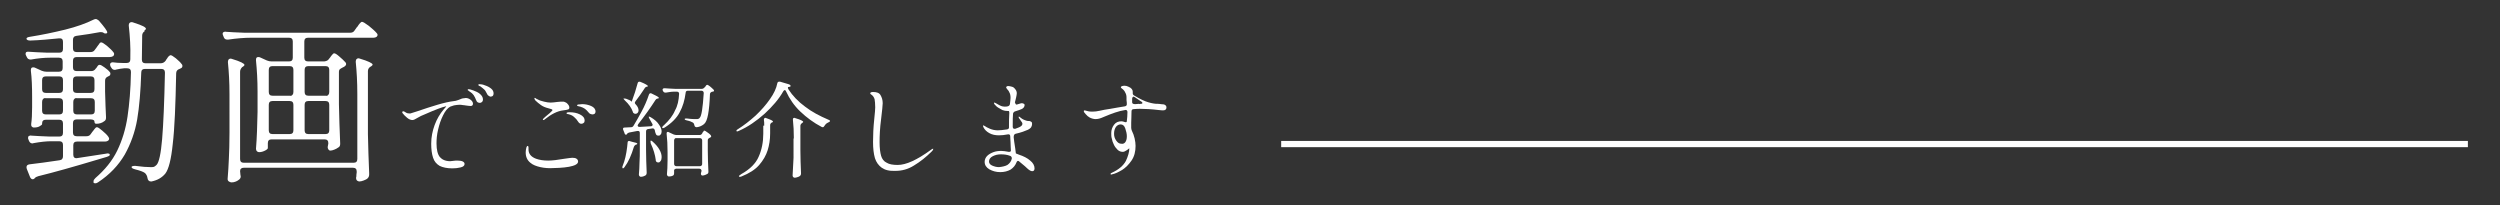
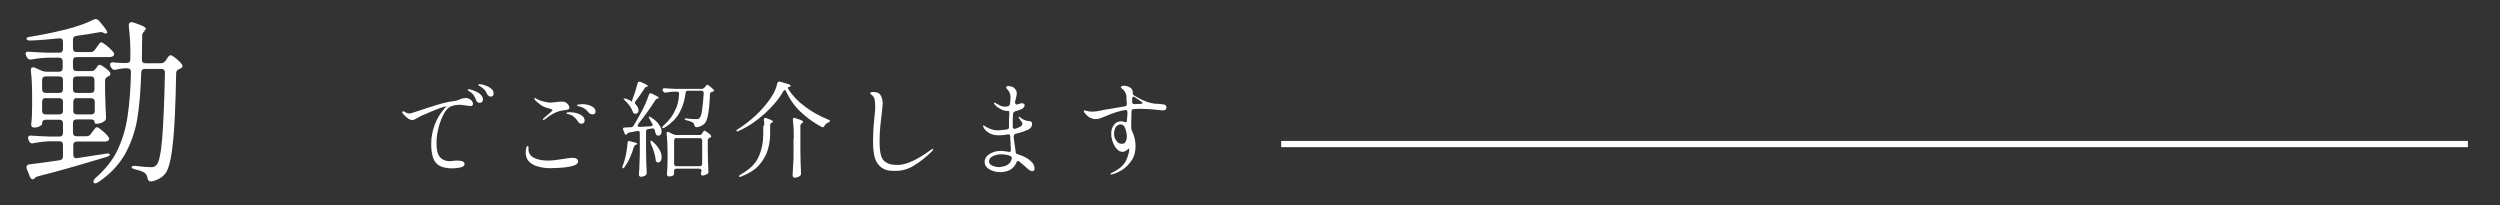
<svg xmlns="http://www.w3.org/2000/svg" version="1.1" id="レイヤー_1" x="0px" y="0px" viewBox="0 0 801.8 65.9" style="enable-background:new 0 0 801.8 65.9;" xml:space="preserve">
  <rect x="0" y="0" width="801.8" height="65.9" fill="#333333" stroke="none" />
  <style type="text/css">
	.st0{fill:#FFFFFF;}
	.st1{fill:none;stroke:#FFFFFF;stroke-width:2;stroke-miterlimit:10;}
</style>
  <g>
    <path class="st0" d="M173.3,53.6c-1.3-0.3-2.4-0.7-3.2-1.4c-1-0.8-1.5-1.9-1.5-3.3c0-0.6,0.1-1.1,0.2-1.5c0.1-0.4,0.3-0.6,0.4-0.6   c0.2,0,0.3,0.2,0.3,0.6v0.5c0,1.4,0.8,2.4,2.4,3c1.1,0.4,2.4,0.6,3.9,0.6c1.3,0,3-0.2,5.3-0.6c1.3-0.2,2.2-0.3,2.5-0.3   c0.6,0,1,0.1,1.3,0.3c0.3,0.2,0.5,0.5,0.5,0.9c0,0.6-0.6,1.1-1.7,1.4c-0.7,0.2-1.6,0.4-2.7,0.5c-1.1,0.1-2.3,0.2-3.5,0.2   C176.1,54,174.6,53.9,173.3,53.6z M174.1,38.4c0-0.1,0.1-0.2,0.2-0.4c0.4-0.4,0.9-0.8,1.5-1.3c0.4-0.3,0.7-0.6,1-0.9   s0.4-0.4,0.4-0.5c0-0.2-0.5-0.4-1.4-0.6c-0.8-0.2-1.6-0.5-2.3-1c-0.7-0.5-1.3-1-1.7-1.4c-0.1-0.1-0.2-0.2-0.3-0.4   c-0.1-0.2-0.1-0.3-0.1-0.4c0-0.1,0-0.1,0.1-0.1l0.1,0c0.1,0,0.2,0.1,0.3,0.2c0.1,0.1,0.4,0.2,0.6,0.3c0.5,0.3,1.2,0.5,2,0.7   s1.5,0.3,2.1,0.3c0.6,0,1.3-0.1,2.1-0.2c0.8-0.1,1.4-0.1,1.7-0.1c0.3,0,0.5,0,0.7,0.1c0.3,0.1,0.7,0.3,1,0.7   c0.3,0.3,0.5,0.7,0.5,1.1c0,0.3-0.1,0.5-0.4,0.6c-0.2,0.1-0.8,0.2-1.6,0.3c-1.8,0.2-3.8,1.2-5.9,2.9c-0.2,0.2-0.4,0.2-0.5,0.2   C174.1,38.5,174.1,38.5,174.1,38.4z M185.4,39c-0.4-0.6-0.7-1-1.2-1.4c-0.4-0.4-0.9-0.7-1.6-0.9c-0.1,0-0.2-0.1-0.4-0.1   c-0.2,0-0.3-0.1-0.4-0.1c-0.1-0.1-0.1-0.1-0.1-0.2c0-0.2,0.3-0.3,1-0.3c1.2,0,2.3,0.2,3.3,0.7c1,0.5,1.5,1.1,1.5,2   c0,0.3-0.1,0.6-0.3,0.7c-0.2,0.2-0.5,0.3-0.8,0.3C186.1,39.7,185.7,39.5,185.4,39z M188.8,36.1c-0.4-0.5-0.8-0.9-1.2-1.2   c-0.4-0.3-0.9-0.5-1.5-0.7c-0.2,0-0.3-0.1-0.5-0.1c-0.2-0.1-0.3-0.1-0.4-0.1c-0.1,0-0.1-0.1-0.1-0.2c0-0.2,0.2-0.3,0.6-0.3   c0.4,0,0.7-0.1,1-0.1c1,0,2,0.2,2.9,0.6c0.9,0.4,1.4,1,1.4,1.8c0,0.3-0.1,0.5-0.3,0.7c-0.2,0.1-0.4,0.2-0.7,0.2   C189.4,36.6,189.1,36.5,188.8,36.1z" />
    <path class="st0" d="M201.8,45.2l0.3,0.1l0.7,0.2c0.1,0,0.3,0.1,0.8,0.2c0.6,0.1,0.8,0.3,0.8,0.4c0,0.1-0.1,0.2-0.4,0.3l-0.1,0   c-0.3,0.2-0.5,0.4-0.6,0.7c-0.8,2.7-1.8,4.9-3,6.5c-0.2,0.3-0.4,0.4-0.5,0.4c-0.1,0-0.2-0.1-0.2-0.3c0-0.2,0-0.3,0.1-0.5   c0.1-0.2,0.2-0.6,0.5-1.4c0.3-0.9,0.5-1.9,0.7-3c0.2-1.1,0.3-2.2,0.4-3.2C201.3,45.4,201.5,45.2,201.8,45.2z M204.5,40.3   c0,0.1,0.1,0.2,0.2,0.3c0.1,0.1,0.3,0.1,0.5,0.1l3.5-0.2c0.4,0,0.6-0.2,0.6-0.5c0-0.1,0-0.2-0.1-0.3c-0.3-0.5-0.6-1.1-0.9-1.6   c-0.2-0.4-0.3-0.6-0.2-0.7c0,0,0.1,0,0.1,0c0.1,0,0.3,0.1,0.5,0.2c1.2,0.7,2.1,1.5,2.6,2.3c0.6,0.8,0.9,1.6,0.9,2.2   c0,0.4-0.1,0.8-0.3,1c-0.2,0.3-0.4,0.4-0.7,0.4c-0.1,0-0.3,0-0.5-0.1c-0.2-0.1-0.4-0.4-0.5-0.8c-0.1-0.4-0.2-0.7-0.2-0.9   c-0.2-0.4-0.4-0.6-0.9-0.5c-0.2,0-0.3,0.1-0.6,0.1c-0.2,0-0.5,0.1-0.7,0.1c-0.4,0.1-0.6,0.3-0.6,0.8v5.8c0,2.4,0.1,4.9,0.2,7.3v0.2   c0,0.3-0.1,0.5-0.3,0.7c-0.5,0.3-1,0.5-1.6,0.5c-0.1,0-0.3-0.1-0.4-0.2c-0.1-0.1-0.2-0.3-0.2-0.5c0.1-1.3,0.2-2.6,0.2-3.8   c0.1-1.2,0.1-2.9,0.1-4.9v-4.7c0-0.2-0.1-0.4-0.2-0.5c-0.1-0.1-0.3-0.1-0.6-0.1l-2.6,0.5c-0.3,0.1-0.5,0.2-0.6,0.3l-0.1,0.2   c-0.1,0.1-0.2,0.2-0.3,0.2c-0.1,0-0.2,0-0.3-0.1c-0.1-0.1-0.2-0.2-0.2-0.4l-0.4-1l-0.1-0.3c0-0.4,0.2-0.5,0.6-0.5l2-0.1   c0.4,0,0.6-0.2,0.8-0.5c0.9-1.5,1.7-2.9,2.5-4.4c1-1.8,1.8-3.7,2.4-5.5c0.1-0.3,0.3-0.5,0.5-0.5c0.1,0,0.3,0,0.4,0.1   c1.5,0.7,2.3,1.1,2.3,1.4c0,0.1-0.1,0.2-0.3,0.2l-0.1,0c-0.4,0.1-0.6,0.3-0.7,0.5c-1.6,2.5-3.4,5-5.5,7.7   C204.6,40,204.5,40.2,204.5,40.3z M202.6,32.6L202.6,32.6c0.8-2.1,1.4-4,1.9-5.9c0.1-0.4,0.3-0.5,0.6-0.5c0.1,0,0.2,0,0.4,0.1   c1.5,0.6,2.3,1.1,2.3,1.3c0,0.1-0.1,0.2-0.3,0.2l-0.1,0c-0.3,0.1-0.6,0.3-0.7,0.6c-0.9,1.4-1.9,2.8-2.9,4.1   c-0.1,0.2-0.2,0.3-0.2,0.5c0,0.1,0.1,0.3,0.3,0.5c0.6,0.6,0.9,1.3,0.9,1.9c0,0.3-0.1,0.6-0.3,0.8c-0.2,0.2-0.4,0.3-0.7,0.3   c-0.1,0-0.2,0-0.4-0.1c-0.2-0.1-0.3-0.2-0.3-0.2c-0.1-0.1-0.1-0.3-0.2-0.5c-0.4-1.1-1.2-2.3-2.5-3.5c-0.4-0.4-0.5-0.6-0.4-0.6   c0,0,0.1,0,0.2,0c0.2,0,0.4,0,0.7,0.1c0.5,0.2,0.9,0.4,1.2,0.5C202.4,32.5,202.6,32.6,202.6,32.6z M208.7,45.1l0.1,0   c0.1,0,0.3,0.1,0.5,0.3c1,0.9,1.7,1.7,2.2,2.6c0.5,0.9,0.7,1.6,0.7,2.4c0,0.5-0.1,0.9-0.3,1.2c-0.2,0.3-0.4,0.5-0.7,0.5   c-0.2,0-0.4,0-0.5-0.1c-0.2-0.1-0.3-0.2-0.3-0.3c-0.1-0.1-0.1-0.3-0.1-0.5c-0.2-1.5-0.7-3.3-1.6-5.2   C208.6,45.4,208.6,45.2,208.7,45.1z M217.8,30.1c0-0.4-0.2-0.7-0.7-0.7h-1c-0.9,0-1.7,0.2-2.5,0.3h-0.2c-0.3,0-0.5-0.1-0.7-0.4   l-0.1-0.2c-0.1-0.1-0.1-0.3-0.1-0.4c0-0.1,0.1-0.2,0.2-0.3c0.1-0.1,0.3-0.1,0.5-0.1c0.8,0.1,1.9,0.1,3.4,0.2h8.4   c0.4,0,0.6-0.1,0.9-0.4l0.2-0.2c0.1-0.1,0.2-0.2,0.3-0.4c0.1-0.2,0.3-0.3,0.4-0.3c0.2,0,0.5,0.2,0.9,0.5c0.5,0.4,0.8,0.7,1.1,1   c0.1,0.1,0.2,0.2,0.2,0.3c0,0.2-0.1,0.4-0.4,0.4c0,0,0,0-0.1,0c0,0-0.1,0-0.1,0c-0.2,0.1-0.4,0.2-0.5,0.3c-0.1,0.1-0.2,0.3-0.2,0.5   c-0.1,2.7-0.3,4.9-0.6,6.5c-0.3,1.6-0.7,2.6-1.3,3.1c-0.6,0.5-1.4,0.9-2.3,1h-0.1c-0.2,0-0.4-0.1-0.5-0.2s-0.2-0.3-0.2-0.5   c-0.1-0.4-0.2-0.6-0.5-0.8c-0.3-0.2-1-0.5-2-0.7c-0.4-0.1-0.6-0.2-0.6-0.4c0-0.2,0.2-0.2,0.7-0.2c1.4,0.2,2.4,0.2,3.1,0.2   c0.2,0,0.4,0,0.6-0.1c0.1,0,0.3-0.1,0.4-0.3c0.6-0.5,1-3.2,1.3-7.9v-0.1c0-0.2-0.1-0.4-0.2-0.5c-0.1-0.1-0.3-0.2-0.5-0.2h-4.4   c-0.4,0-0.7,0.2-0.7,0.7c-0.3,2.3-0.9,4.4-1.9,6.2c-0.9,1.8-2.6,3.5-4.8,4.9c-0.2,0.1-0.4,0.2-0.5,0.2c-0.1,0-0.2,0-0.3-0.1   c-0.1-0.2,0.1-0.5,0.6-0.9c1.6-1.5,2.8-3,3.5-4.7C217.3,34,217.7,32.2,217.8,30.1L217.8,30.1z M216.4,54.3   c-0.1,0.1-0.2,0.1-0.2,0.2l0,0.6v0.2v0.3c0,0.3-0.1,0.5-0.2,0.6c-0.4,0.3-0.9,0.4-1.5,0.4c-0.2,0-0.3-0.1-0.4-0.2   c-0.1-0.1-0.2-0.3-0.2-0.5c0.1-1.1,0.2-2.6,0.2-4.5v-2.6c0-2.2-0.1-4.1-0.3-5.9v-0.1c0-0.3,0.1-0.5,0.4-0.5c0.1,0,0.2,0,0.3,0.1   l1.5,0.7c0.3,0.1,0.6,0.2,0.9,0.2h7.5c0.4,0,0.6-0.2,0.8-0.5l0.1-0.2c0-0.1,0.1-0.2,0.2-0.3c0.1-0.1,0.2-0.2,0.2-0.3   s0.1-0.1,0.2-0.1c0.2,0,0.5,0.2,0.9,0.5c0.5,0.3,0.8,0.6,1.1,0.9c0.1,0.2,0.2,0.3,0.2,0.4c0,0.2-0.1,0.3-0.3,0.4   c-0.1,0-0.2,0.1-0.2,0.1c-0.4,0.2-0.6,0.4-0.6,0.8v3.2c0,2.4,0.1,4.6,0.2,6.8v0.1c0,0.3-0.1,0.6-0.4,0.7c-0.5,0.3-1.1,0.5-1.6,0.5   c-0.1,0-0.2-0.1-0.3-0.2c-0.1-0.1-0.1-0.3-0.1-0.4c0-0.1,0-0.2,0.1-0.5l0.1-0.4v0c0-0.2-0.1-0.4-0.2-0.5c-0.1-0.1-0.3-0.2-0.5-0.2   h-7.6C216.7,54.2,216.5,54.2,216.4,54.3z M216.4,44.5c-0.1,0.1-0.2,0.3-0.2,0.5v7.6c0,0.2,0.1,0.4,0.2,0.5c0.1,0.1,0.3,0.2,0.5,0.2   h7.6c0.2,0,0.4-0.1,0.5-0.2c0.1-0.1,0.2-0.3,0.2-0.5V45c0-0.2-0.1-0.4-0.2-0.5c-0.1-0.1-0.3-0.2-0.5-0.2h-7.6   C216.7,44.3,216.5,44.3,216.4,44.5z" />
    <path class="st0" d="M252.7,28.2c0,0.1,0.1,0.3,0.2,0.5c1.3,2,3.1,3.9,5.3,5.5c2.2,1.7,4.7,3,7.5,4.2c0.2,0.1,0.3,0.1,0.4,0.2   c0.1,0.1,0.1,0.2,0.1,0.2c0,0.2-0.2,0.3-0.6,0.5c-0.5,0.2-0.9,0.6-1.2,1.1c-0.2,0.3-0.3,0.4-0.5,0.4c-0.1,0-0.2,0-0.4-0.1   c-2.5-1.3-4.8-3-6.8-4.9c-2-1.9-3.5-4.1-4.6-6.5c-0.1-0.3-0.3-0.4-0.4-0.4c-0.2,0-0.3,0.1-0.5,0.4c-1.4,2.5-3.5,4.9-6,7.2   c-2.6,2.3-5.3,4.2-8.3,5.5c-0.4,0.2-0.7,0.2-0.7,0v-0.1c0-0.2,0.2-0.3,0.5-0.5c1.9-1.2,3.7-2.6,5.6-4.3c1.8-1.7,3.4-3.5,4.7-5.4   c1.2-1.7,2-3.4,2.3-5c0.1-0.4,0.3-0.5,0.6-0.5c0.1,0,0.2,0,0.3,0l2.7,0.8c0.3,0.1,0.5,0.2,0.6,0.4c0.1,0.1,0.1,0.3-0.1,0.4   c-0.1,0-0.3,0.1-0.5,0.1C252.7,27.9,252.7,28,252.7,28.2z M245.1,40.3c0-0.8,0-1.4-0.1-1.8v-0.1c0-0.4,0.2-0.6,0.5-0.6   c0,0,0.2,0,0.3,0.1c1.4,0.5,2.1,0.8,2.1,1.1c0,0.1-0.1,0.2-0.3,0.3l-0.1,0c-0.3,0.2-0.5,0.5-0.5,0.8v2.7c0,2-0.3,3.8-0.8,5.4   c-0.5,1.6-1.4,3.2-2.7,4.7s-3.2,2.7-5.7,3.7c-0.2,0.1-0.3,0.1-0.5,0.1c-0.1,0-0.2,0-0.3-0.1c-0.1-0.2,0.2-0.4,0.8-0.8   c2.7-1.5,4.6-3.4,5.5-5.5c1-2.2,1.5-4.7,1.5-7.4V40.3z M254.6,44.4c0-2.2-0.1-4.2-0.3-6v-0.1c0-0.4,0.2-0.5,0.5-0.5   c0,0,0.2,0,0.3,0.1c1.7,0.5,2.5,0.9,2.5,1.2c0,0.1-0.1,0.2-0.3,0.3l-0.1,0.1c-0.3,0.2-0.5,0.5-0.5,0.9v7.8c0,2.4,0.1,4.9,0.2,7.3   v0.2c0,0.3-0.1,0.5-0.3,0.7c-0.2,0.2-0.5,0.3-0.8,0.4c-0.3,0.1-0.6,0.2-0.9,0.2c-0.2,0-0.4-0.1-0.5-0.2c-0.1-0.1-0.2-0.3-0.2-0.5   c0.1-1.9,0.2-3.8,0.3-5.7V44.4z" />
    <path class="st0" d="M282.8,53.8c-1-0.7-1.8-1.8-2.2-3.1c-0.4-1.4-0.6-3.1-0.6-5.2c0-2.1,0.1-4.6,0.4-7.4c0.2-1.9,0.3-3.1,0.3-3.7   c0-1.1-0.1-2-0.2-2.6c-0.2-0.6-0.5-1.1-1.1-1.5c-0.2-0.1-0.3-0.2-0.3-0.4c0-0.2,0.3-0.4,0.9-0.4c1.2,0,2,0.3,2.4,1s0.7,1.5,0.7,2.6   c0,0.7-0.2,2.4-0.5,5c-0.4,3-0.5,5.5-0.5,7.5c0,1.9,0.2,3.4,0.5,4.4c0.3,1,0.9,1.8,1.8,2.2c0.8,0.5,2,0.7,3.5,0.7   c2.7,0,6.2-1.6,10.6-4.8c0,0,0.1-0.1,0.3-0.2s0.3-0.2,0.4-0.2c0.1,0,0.1,0,0.1,0.1c0,0.2-0.1,0.4-0.4,0.7c-1.9,1.9-3.8,3.4-5.8,4.6   c-1.9,1.2-3.9,1.7-5.9,1.7C285.2,54.9,283.8,54.5,282.8,53.8z" />
    <path class="st0" d="M326.8,49.6c1.5,0.5,2.7,1.1,3.6,1.9c0.9,0.7,1.4,1.6,1.4,2.5c0,0.3-0.1,0.6-0.2,0.7c-0.2,0.1-0.3,0.2-0.5,0.2   c-0.4,0-0.8-0.2-1.3-0.6c-0.2-0.1-0.5-0.5-1.1-1c-0.6-0.5-1.2-1-1.8-1.5c-0.1-0.1-0.2-0.2-0.4-0.2c-0.2,0-0.4,0.2-0.5,0.5   c-0.4,1-1,1.7-1.9,2.3c-0.9,0.5-2,0.8-3.3,0.8c-1.3,0-2.4-0.3-3.5-0.9c-1-0.6-1.5-1.4-1.5-2.4c0-0.7,0.3-1.4,0.8-1.9   c0.5-0.5,1.2-0.9,2-1.2c0.8-0.3,1.6-0.4,2.5-0.4c0.6,0,1.4,0.1,2.4,0.3l0.2,0c0.4,0,0.6-0.2,0.5-0.7c0-0.5-0.1-1.3-0.1-2.4   c0-0.4-0.1-1-0.1-1.9c0-0.5-0.3-0.7-0.8-0.6c-1,0.2-1.9,0.3-2.8,0.3c-1.2,0-2.2-0.2-3.1-0.7c-0.9-0.5-1.5-1.1-1.9-1.9   c-0.1-0.2-0.1-0.3-0.1-0.4c0-0.1,0-0.2,0.1-0.2c0.1,0,0.1,0,0.2,0.1c0.1,0.1,0.2,0.1,0.2,0.1c0.4,0.3,1,0.6,1.7,0.9   c0.7,0.3,1.6,0.5,2.5,0.5c0.7,0,1.7-0.1,3-0.3c0.4-0.1,0.6-0.3,0.6-0.6v-0.4c0-1.4,0-2.8,0.1-4.2v-0.2c0-0.3-0.1-0.5-0.2-0.5h-0.3   c-0.6,0-1.2-0.1-1.7-0.3c-0.4-0.2-0.9-0.5-1.4-0.8s-0.8-0.7-1.1-1c-0.2-0.2-0.2-0.4-0.2-0.5s0-0.1,0.1-0.1c0.1,0,0.3,0.1,0.5,0.2   l0.7,0.4c0.4,0.2,0.7,0.4,1,0.5c0.3,0.1,0.7,0.2,1.1,0.2c0.3,0,0.7,0,1-0.1c0.4-0.1,0.6-0.3,0.7-0.7c0.1-0.9,0.2-1.6,0.2-2   c0-0.7-0.1-1.3-0.4-1.8c-0.1-0.3-0.3-0.6-0.6-0.9c-0.1-0.1-0.2-0.3-0.3-0.4c-0.1-0.1-0.1-0.2-0.1-0.3c0-0.1,0.1-0.2,0.2-0.3   c0.1-0.1,0.3-0.1,0.6-0.1s0.5,0.1,1,0.2s0.8,0.4,1.1,0.8c0.3,0.3,0.5,0.8,0.5,1.3c0,0.3-0.1,0.8-0.2,1.3c-0.1,0.6-0.3,1.1-0.4,1.6   c0,0.1,0.1,0.2,0.2,0.5c0.1,0.2,0.3,0.3,0.5,0.2l1-0.3c0.2-0.1,0.4-0.1,0.6-0.1c0.2,0,0.4,0.1,0.6,0.2c0.2,0.1,0.2,0.3,0.2,0.5   c0,0.2-0.1,0.4-0.3,0.7c-0.2,0.2-0.4,0.4-0.7,0.5c-0.4,0.2-1.1,0.4-2,0.7c-0.4,0.1-0.6,0.4-0.7,0.7c-0.1,1-0.1,2.2-0.1,3.5   c0,0.4,0,0.7,0,0.8c0,0.2,0.1,0.4,0.2,0.5s0.3,0.1,0.6,0.1c0.8-0.3,1.4-0.5,1.8-0.8c0.3-0.2,0.5-0.5,0.5-0.8s-0.2-0.6-0.6-1.1   c0-0.1-0.1-0.2-0.2-0.3c-0.1-0.1-0.1-0.2-0.2-0.3c-0.2-0.2-0.2-0.4-0.2-0.5c0-0.1,0-0.1,0.1-0.1c0.1,0,0.3,0.1,0.6,0.4   c0.5,0.4,1.1,0.7,1.8,0.9c0.2,0.1,0.5,0.1,0.8,0.1c0.4,0,0.6,0.2,0.8,0.3c0.2,0.2,0.2,0.4,0.2,0.7c0,0.3-0.1,0.7-0.3,1   c-0.2,0.3-0.6,0.6-1,0.8c-0.9,0.4-2.2,0.9-4,1.3c-0.4,0.1-0.6,0.5-0.6,1.1c0.1,0.8,0.2,1.9,0.5,3.6l0.2,1.6   C326.2,49.3,326.4,49.5,326.8,49.6z M323.1,52.9c0.7-0.5,1.2-1.1,1.4-2v-0.2c0-0.3-0.2-0.6-0.5-0.7c-1-0.4-2-0.5-3-0.5   c-1,0-1.8,0.2-2.6,0.6c-0.8,0.4-1.2,1-1.2,1.7c0,0.5,0.3,1,1,1.3c0.7,0.3,1.4,0.5,2.2,0.5C321.4,53.5,322.4,53.3,323.1,52.9z" />
    <path class="st0" d="M373.7,33.7c0.3,0.2,0.4,0.4,0.4,0.8c0,0.6-0.4,0.9-1.1,0.9c0,0-0.5,0-1.3-0.1c-2.5-0.3-4.5-0.4-6.1-0.4   c-0.5,0-1.1,0-2,0.1c-0.4,0-0.7,0.2-0.7,0.7c0,1.6-0.1,2.9-0.1,3.7V41c0,0.3,0.1,0.6,0.2,0.9c0.4,0.8,0.7,1.6,0.9,2.5   c0.2,0.9,0.3,1.7,0.3,2.4c0,1.8-0.4,3.4-1.3,4.7s-1.9,2.3-3,3c-1.2,0.7-2.2,1.2-3.2,1.4c-0.2,0-0.3,0.1-0.3,0.1   c-0.2,0-0.2-0.1-0.2-0.2c0-0.2,0.1-0.3,0.4-0.4c2.2-1,3.7-2.3,4.5-3.8c0.7-1.5,1.1-2.9,1.1-4c0,0-0.1,0-0.2,0.1   c-0.1,0.1-0.3,0.2-0.5,0.4c-0.6,0.4-1,0.6-1.4,0.6c-0.6,0-1.2-0.2-1.7-0.7c-0.5-0.5-0.9-1-1.2-1.7c-0.3-0.6-0.5-1.2-0.6-1.8   c-0.2-0.6-0.2-1.2-0.2-1.8c0-1,0.3-1.9,0.9-2.7s1.4-1.1,2.4-1.1c0.3,0,0.6,0.1,0.9,0.2c0.1,0,0.2,0.1,0.4,0.1   c0.3,0,0.4-0.1,0.4-0.4c0.1-0.8,0.2-1.8,0.2-2.9c0-0.2-0.1-0.4-0.2-0.5s-0.3-0.2-0.6-0.1c-2,0.3-4.2,1.1-6.8,2.2   c-0.5,0.2-0.9,0.4-1.3,0.5c-0.4,0.1-0.8,0.2-1.3,0.2c-0.6,0-1.3-0.2-1.9-0.5c-0.5-0.3-0.9-0.6-1.3-1.1c-0.4-0.4-0.6-0.7-0.6-1   c0-0.1,0.1-0.2,0.2-0.2c0.2,0,0.5,0.1,0.9,0.2c0.7,0.2,1.3,0.2,1.7,0.2c0.7,0,1.5-0.1,2.4-0.3c0.8-0.2,1.9-0.4,3.3-0.6   c1.5-0.3,3-0.5,4.7-0.8c0.4-0.1,0.6-0.3,0.6-0.7c0-0.2,0-0.7-0.1-1.3l0-0.8c0-0.6-0.1-1.1-0.4-1.6c-0.2-0.5-0.5-0.8-0.7-1   c-0.2-0.1-0.3-0.3-0.5-0.4c-0.2-0.1-0.2-0.2-0.2-0.3c0-0.2,0.1-0.3,0.4-0.4c0.3-0.1,0.6-0.1,0.8-0.1c0.4,0,0.8,0.1,1.2,0.3   c1,0.4,1.4,1,1.4,1.6c0,0.1,0,0.2,0,0.3l0,0.2c0,0.3,0.1,0.5,0.4,0.7c2,1.2,3.5,1.9,4.6,2.2c0.6,0.2,1.2,0.3,1.7,0.4   c0.5,0.1,1,0.1,1.4,0.1c0.6,0,0.9,0.1,0.9,0.1C373,33.4,373.5,33.5,373.7,33.7z M360.9,45.6c0.3-0.4,0.5-1,0.5-1.9   c0-0.8-0.2-1.6-0.5-2.5c-0.3-0.9-0.8-1.3-1.5-1.3c-0.6,0-1.1,0.3-1.5,0.8c-0.4,0.6-0.6,1.3-0.6,2.2c0,0.8,0.2,1.5,0.7,2.2   c0.5,0.7,1,1,1.6,1C360.2,46.2,360.6,46,360.9,45.6z M365.8,33.3c0.2,0,0.4,0,0.5-0.1s0.1-0.1,0.1-0.2c0-0.1-0.1-0.2-0.2-0.3   s-0.2-0.2-0.3-0.2l-1.9-1.3c-0.2-0.1-0.3-0.2-0.4-0.2c-0.3,0-0.4,0.2-0.5,0.6c0,0.2,0,0.6,0,1.2c0,0.4,0.3,0.6,1,0.6l1.2-0.1   C365.4,33.4,365.6,33.4,365.8,33.3z" />
  </g>
  <g>
    <path class="st0" d="M29.1,43l0.5-0.7c0.2-0.2,0.4-0.5,0.7-0.9s0.5-0.6,0.8-0.6c0.3,0,0.9,0.4,1.7,1.1s1.5,1.3,1.9,1.9   c0.2,0.3,0.3,0.5,0.3,0.7c0,0.2-0.1,0.4-0.3,0.6c-0.3,0.2-0.6,0.3-1,0.3h-9c-0.4,0-0.7,0.1-0.9,0.3c-0.2,0.2-0.3,0.5-0.3,0.9v3   c0,0.4,0.1,0.7,0.3,0.9c0.2,0.2,0.6,0.3,1,0.2l9.1-1.4c0.2,0,0.3-0.1,0.6-0.1c0.4,0,0.6,0.1,0.7,0.3v0.1c0,0.2-0.1,0.3-0.2,0.4   c-0.2,0.1-0.4,0.2-0.7,0.3l-2.7,0.8c-8,2.4-14.4,4.2-19.3,5.4c-0.5,0.2-0.9,0.3-1,0.5l-0.2,0.2c-0.2,0.2-0.4,0.3-0.6,0.3   c-0.2,0-0.4-0.1-0.5-0.2c-0.2-0.2-0.3-0.3-0.4-0.6l-1-2.5c-0.1-0.3-0.1-0.5-0.1-0.6c0-0.5,0.3-0.8,1-0.9c2.5-0.3,5.7-0.7,9.6-1.3   c0.8-0.1,1.1-0.6,1.1-1.3v-3.6c0-0.4-0.1-0.7-0.3-0.9c-0.2-0.2-0.5-0.3-0.9-0.3h-2.5c-1.6,0-3.5,0.2-5.7,0.6   c-0.1,0-0.2,0.1-0.4,0.1c-0.5,0-0.9-0.3-1.1-0.8l-0.2-0.5C9,44.6,9,44.3,9,44.2c0-0.3,0.1-0.5,0.3-0.6c0.2-0.1,0.5-0.2,0.8-0.1   c1.4,0.1,3.3,0.2,5.9,0.3h3c0.4,0,0.7-0.1,0.9-0.3c0.2-0.2,0.3-0.5,0.3-0.9v-3c0-0.4-0.1-0.7-0.3-0.9c-0.2-0.2-0.5-0.3-0.9-0.3   h-4.3c-0.4,0-0.7,0.1-0.9,0.3c-0.2,0.2-0.3,0.5-0.3,0.9v0.2c0,0.2-0.3,0.4-0.8,0.7c-0.5,0.3-1.1,0.4-1.9,0.4   c-0.2,0-0.4-0.1-0.6-0.3c-0.2-0.2-0.2-0.5-0.2-0.8c0.2-1.4,0.3-3.2,0.3-5.4v-3.3c0-3.2-0.1-6-0.4-8.4v-0.2c0-0.6,0.2-0.9,0.7-0.9   c0.2,0,0.4,0,0.6,0.1l2.2,1c0.5,0.2,1,0.3,1.5,0.3h4c0.4,0,0.7-0.1,0.9-0.3c0.2-0.2,0.3-0.5,0.3-0.9v-2.1c0-0.4-0.1-0.7-0.3-0.9   c-0.2-0.2-0.5-0.3-0.9-0.3h-2.8c-1.9,0-4,0.2-6.2,0.6H9.8c-0.6,0-1-0.3-1.2-0.8l-0.2-0.4c-0.1-0.2-0.2-0.4-0.2-0.6   c0-0.6,0.4-0.8,1.1-0.7c1.3,0.1,3.2,0.2,5.9,0.3H19c0.4,0,0.7-0.1,0.9-0.3c0.2-0.2,0.3-0.5,0.3-0.9v-2.3c0-0.8-0.4-1.2-1.3-1.1   c-3,0.3-6.1,0.6-9.2,0.7c-0.7,0-1.1-0.2-1.2-0.5v-0.1c0-0.3,0.4-0.5,1.1-0.6c3.8-0.6,7.6-1.4,11.3-2.3c3.6-0.9,6.7-2,9.1-3.2   c0.2-0.1,0.5-0.2,0.7-0.2c0.3,0,0.6,0.2,1,0.5c1.8,2.1,2.7,3.3,2.7,3.8c0,0.3-0.3,0.4-0.9,0.3L33,10.4c-0.1,0-0.3-0.1-0.6-0.1   c-0.2,0-0.5,0-0.9,0.1c-1.6,0.3-3.9,0.7-7,1.1c-0.8,0.1-1.1,0.6-1.1,1.3v2.7c0,0.4,0.1,0.7,0.3,0.9c0.2,0.2,0.5,0.3,0.9,0.3h4.4   c0.6,0,1.1-0.2,1.4-0.7l0.6-0.8c0.1-0.2,0.3-0.4,0.5-0.7c0.2-0.3,0.4-0.5,0.5-0.7c0.2-0.2,0.3-0.2,0.5-0.2c0.3,0,0.9,0.4,1.8,1.1   c0.9,0.8,1.6,1.4,2.1,2.1c0.2,0.2,0.2,0.4,0.2,0.6c0,0.2-0.1,0.4-0.3,0.6c-0.3,0.2-0.7,0.3-1.1,0.3H24.6c-0.4,0-0.7,0.1-0.9,0.3   c-0.2,0.2-0.3,0.5-0.3,0.9v2.1c0,0.4,0.1,0.7,0.3,0.9c0.2,0.2,0.5,0.3,0.9,0.3h4.7c0.6,0,1.1-0.3,1.4-0.8l0.2-0.2   c0.1-0.1,0.2-0.3,0.4-0.6c0.2-0.3,0.4-0.4,0.7-0.4c0.3,0,0.8,0.3,1.5,0.8c0.7,0.5,1.3,1,1.7,1.5c0.2,0.2,0.2,0.3,0.2,0.6   c0,0.3-0.2,0.6-0.5,0.7l-0.2,0.1c-0.7,0.3-1,0.7-1,1.4v3.5c0.1,3.6,0.2,6.3,0.3,8.1v0.3c0,0.5-0.2,0.9-0.6,1.1   c-0.6,0.5-1.5,0.8-2.5,0.8c-0.4,0-0.6-0.2-0.6-0.7c0-0.2-0.1-0.4-0.3-0.5c-0.2-0.1-0.5-0.2-0.9-0.2h-4.5c-0.4,0-0.7,0.1-0.9,0.3   c-0.2,0.2-0.3,0.5-0.3,0.9v3c0,0.4,0.1,0.7,0.3,0.9c0.2,0.2,0.5,0.3,0.9,0.3h3.1C28.3,43.7,28.8,43.5,29.1,43z M19.9,29.5   c0.2-0.2,0.3-0.5,0.3-0.9v-2.9c0-0.4-0.1-0.7-0.3-0.9c-0.2-0.2-0.5-0.3-0.9-0.3h-4.3c-0.4,0-0.7,0.1-0.9,0.3   c-0.2,0.2-0.3,0.5-0.3,0.9v2.9c0,0.4,0.1,0.7,0.3,0.9c0.2,0.2,0.5,0.3,0.9,0.3H19C19.4,29.8,19.7,29.7,19.9,29.5z M13.8,31.8   c-0.2,0.2-0.3,0.5-0.3,0.9v2.8c0,0.4,0.1,0.7,0.3,0.9c0.2,0.2,0.5,0.3,0.9,0.3H19c0.4,0,0.7-0.1,0.9-0.3c0.2-0.2,0.3-0.5,0.3-0.9   v-2.8c0-0.4-0.1-0.7-0.3-0.9c-0.2-0.2-0.5-0.3-0.9-0.3h-4.3C14.3,31.4,14,31.5,13.8,31.8z M30,29.5c0.2-0.2,0.3-0.5,0.3-0.9v-2.9   c0-0.4-0.1-0.7-0.3-0.9c-0.2-0.2-0.5-0.3-0.9-0.3h-4.5c-0.4,0-0.7,0.1-0.9,0.3c-0.2,0.2-0.3,0.5-0.3,0.9v2.9c0,0.4,0.1,0.7,0.3,0.9   c0.2,0.2,0.5,0.3,0.9,0.3h4.5C29.5,29.8,29.8,29.7,30,29.5z M23.8,31.8c-0.2,0.2-0.3,0.5-0.3,0.9v2.8c0,0.4,0.1,0.7,0.3,0.9   c0.2,0.2,0.5,0.3,0.9,0.3h4.5c0.4,0,0.7-0.1,0.9-0.3c0.2-0.2,0.3-0.5,0.3-0.9v-2.8c0-0.4-0.1-0.7-0.3-0.9c-0.2-0.2-0.5-0.3-0.9-0.3   h-4.5C24.3,31.4,24,31.5,23.8,31.8z M53.1,19.5l0.3-0.5c0.1-0.2,0.3-0.3,0.4-0.6c0.2-0.2,0.3-0.4,0.5-0.5c0.1-0.1,0.3-0.2,0.4-0.2   c0.3,0,0.8,0.3,1.7,1c0.8,0.7,1.5,1.3,1.9,1.9c0.2,0.2,0.2,0.4,0.2,0.6c0,0.3-0.2,0.6-0.5,0.7l-0.4,0.2c-0.7,0.2-1.1,0.7-1.1,1.4   c-0.2,10.2-0.5,17.7-1.1,22.7c-0.5,4.9-1.3,8.1-2.4,9.5c-1.1,1.3-2.5,2.1-4.4,2.5h-0.2c-0.6,0-1-0.4-1.1-1.1   c-0.1-0.7-0.4-1.2-0.8-1.6c-0.5-0.4-1.6-0.8-3.2-1.2c-0.7-0.2-1.1-0.4-1.1-0.7c0-0.2,0.1-0.3,0.3-0.3c0.2-0.1,0.5-0.1,0.9-0.1   c2.2,0.3,3.8,0.4,4.9,0.4c0.5,0,0.9,0,1.1-0.1c0.2-0.1,0.5-0.3,0.8-0.6c0.8-0.8,1.4-3.6,1.8-8.3c0.4-4.7,0.7-11.8,0.9-21.3   c0-0.4-0.1-0.7-0.3-0.9c-0.2-0.2-0.5-0.3-0.9-0.3h-5.2c-0.8,0-1.2,0.4-1.2,1.2c-0.2,5.9-0.6,10.9-1.3,15c-0.7,4.1-2.1,7.9-4,11.3   c-2,3.4-4.8,6.4-8.6,8.9c-0.3,0.2-0.6,0.3-0.9,0.3c-0.2,0-0.3-0.1-0.5-0.2L30,58.1c0-0.3,0.2-0.6,0.6-1c3-2.6,5.4-5.5,7-8.8   c1.6-3.3,2.7-6.9,3.3-10.9c0.6-4,1-8.7,1.1-14.3c0-0.4-0.1-0.7-0.3-0.9c-0.2-0.2-0.5-0.3-0.9-0.3h-1c-0.9,0.1-1.7,0.2-2.5,0.4   c-0.2,0.1-0.4,0.1-0.5,0.1c-0.5,0-0.8-0.2-1.1-0.7l-0.2-0.3c-0.1-0.2-0.2-0.5-0.2-0.7c0-0.5,0.4-0.8,1.1-0.7   c0.7,0.1,1.8,0.2,3.1,0.2h1.1c0.4,0,0.7-0.1,0.9-0.3c0.2-0.2,0.3-0.5,0.3-0.9v-0.5c0.1-3.3-0.1-6.7-0.5-10.3V8.1c0-0.6,0.3-1,0.9-1   c0.1,0,0.3,0,0.5,0.1c1.6,0.5,2.6,0.9,3.2,1.2c0.6,0.3,0.9,0.6,0.9,0.8c0,0.2-0.2,0.4-0.5,0.6L46.4,10c-0.5,0.3-0.8,0.8-0.8,1.4   l-0.1,7.7c0,0.4,0.1,0.7,0.3,0.9c0.2,0.2,0.5,0.3,0.9,0.3h4.8C52.2,20.3,52.7,20,53.1,19.5z" />
-     <path class="st0" d="M105.5,18.9l0.4-0.5c0.1-0.2,0.3-0.4,0.6-0.8c0.3-0.4,0.5-0.5,0.7-0.5c0.3,0,0.8,0.3,1.6,1   c0.8,0.7,1.5,1.3,2,1.9c0.2,0.2,0.2,0.3,0.2,0.6c0,0.3-0.2,0.5-0.6,0.8l-0.6,0.3c-0.3,0.2-0.6,0.3-0.8,0.5   c-0.2,0.2-0.3,0.5-0.3,0.8v10.4c0.1,4.1,0.2,8.3,0.4,12.5v0.3c0,0.5-0.2,0.9-0.6,1.1c-0.4,0.3-0.8,0.5-1.3,0.7   c-0.5,0.2-0.9,0.3-1.3,0.3c-0.2,0-0.4-0.1-0.6-0.4c-0.1-0.2-0.2-0.4-0.2-0.6c0-0.1,0-0.4,0.1-0.7l0.1-0.6v-0.1   c0-0.4-0.1-0.7-0.3-0.9c-0.2-0.2-0.5-0.3-0.9-0.3h-17c-0.4,0-0.7,0.1-0.9,0.3c-0.2,0.2-0.3,0.5-0.3,0.9v1.6c0,0.2-0.3,0.5-0.9,0.8   c-0.6,0.3-1.2,0.5-1.9,0.5c-0.3,0-0.5-0.1-0.7-0.3s-0.3-0.5-0.3-0.8c0.3-3.6,0.4-7.5,0.5-11.8v-6.5c0-3.7-0.2-7-0.5-10v-0.2   c0-0.6,0.2-0.9,0.7-0.9c0.2,0,0.4,0,0.6,0.1l2.2,1c0.5,0.2,1,0.3,1.5,0.3h5.6c0.4,0,0.7-0.1,0.9-0.3c0.2-0.2,0.3-0.5,0.3-0.9v-5.2   c0-0.4-0.1-0.7-0.3-0.9c-0.2-0.2-0.5-0.3-0.9-0.3H80.7c-2.3,0-4.8,0.2-7.5,0.6h-0.3c-0.5,0-0.9-0.2-1.1-0.7l-0.2-0.5   c-0.1-0.2-0.2-0.5-0.2-0.7c0-0.2,0.1-0.4,0.3-0.5c0.2-0.1,0.5-0.2,0.8-0.1c1.3,0.1,3.2,0.2,5.9,0.3h33.9c0.6,0,1.1-0.2,1.4-0.7   l0.7-1c0.2-0.2,0.4-0.4,0.6-0.8c0.2-0.3,0.5-0.6,0.6-0.7s0.3-0.3,0.5-0.3c0.3,0,1,0.4,2.2,1.3c1.1,0.9,2,1.7,2.5,2.3   c0.2,0.2,0.3,0.4,0.3,0.6s-0.1,0.4-0.3,0.6c-0.3,0.2-0.6,0.3-1,0.3H98.8c-0.4,0-0.7,0.1-0.9,0.3c-0.2,0.2-0.3,0.5-0.3,0.9v5.2   c0,0.4,0.1,0.7,0.3,0.9c0.2,0.2,0.5,0.3,0.9,0.3h5.2C104.7,19.6,105.2,19.4,105.5,18.9z M114.3,51.9c0.2-0.2,0.3-0.5,0.3-0.9V30.1   c0-3.8-0.2-7.2-0.5-10.2v-0.2c0-0.3,0.1-0.5,0.2-0.7c0.2-0.2,0.4-0.3,0.6-0.3c0.1,0,0.3,0,0.5,0.1c2.7,0.8,4.1,1.5,4.1,1.9   c0,0.2-0.2,0.4-0.5,0.6l-0.2,0.1c-0.5,0.3-0.8,0.8-0.8,1.4v20.2c0.1,4.1,0.2,8.3,0.4,12.5V56c0,0.5-0.2,0.9-0.5,1.2   c-0.3,0.3-0.8,0.5-1.3,0.7c-0.5,0.2-1,0.3-1.4,0.3c-0.1,0-0.2,0-0.3-0.1c-0.5-0.1-0.7-0.5-0.7-1.1c0.1-0.3,0.1-0.5,0.1-0.7   c0-0.1,0-0.4,0.1-1v-0.3c0-0.4-0.1-0.7-0.3-0.9c-0.2-0.2-0.5-0.3-0.9-0.3H78.2c-0.8,0-1.2,0.4-1.2,1.1c0,0.3,0.1,0.7,0.1,1.1   l0.1,0.6c0,0.3-0.1,0.6-0.4,0.9c-0.3,0.3-0.7,0.5-1.1,0.7c-0.5,0.2-0.9,0.3-1.4,0.3c-0.3,0-0.6-0.1-0.9-0.3   c-0.3-0.2-0.4-0.5-0.4-0.8c0.2-2.2,0.3-4.4,0.4-6.5c0.1-2.1,0.2-4.9,0.2-8.3V30.2c0-3.8-0.2-7.2-0.5-10.2v-0.2   c0-0.3,0.1-0.5,0.2-0.7c0.2-0.2,0.4-0.3,0.6-0.3c0.1,0,0.3,0,0.5,0.1c2.7,0.8,4,1.5,4,1.9c0,0.2-0.2,0.4-0.5,0.6l-0.2,0.1   C77.3,21.9,77,22.4,77,23v28c0,0.4,0.1,0.7,0.3,0.9c0.2,0.2,0.5,0.3,0.9,0.3h35.2C113.8,52.2,114.1,52.1,114.3,51.9z M93.8,30.4   c0.2-0.2,0.3-0.5,0.3-0.9v-7.1c0-0.4-0.1-0.7-0.3-0.9c-0.2-0.2-0.5-0.3-0.9-0.3h-5.5c-0.4,0-0.7,0.1-0.9,0.3   c-0.2,0.2-0.3,0.5-0.3,0.9v7.1c0,0.4,0.1,0.7,0.3,0.9c0.2,0.2,0.5,0.3,0.9,0.3h5.5C93.3,30.8,93.6,30.7,93.8,30.4z M93.8,32.7   c-0.2-0.2-0.5-0.3-0.9-0.3h-5.5c-0.4,0-0.7,0.1-0.9,0.3c-0.2,0.2-0.3,0.5-0.3,0.9v8.2c0,0.4,0.1,0.7,0.3,0.9   c0.2,0.2,0.5,0.3,0.9,0.3h5.5c0.4,0,0.7-0.1,0.9-0.3c0.2-0.2,0.3-0.5,0.3-0.9v-8.2C94.1,33.2,94,32.9,93.8,32.7z M105.3,30.4   c0.2-0.2,0.3-0.5,0.3-0.9v-7.1c0-0.4-0.1-0.7-0.3-0.9c-0.2-0.2-0.5-0.3-0.9-0.3h-5.5c-0.4,0-0.7,0.1-0.9,0.3   c-0.2,0.2-0.3,0.5-0.3,0.9v7.1c0,0.4,0.1,0.7,0.3,0.9c0.2,0.2,0.5,0.3,0.9,0.3h5.5C104.8,30.8,105.1,30.7,105.3,30.4z M98,32.7   c-0.2,0.2-0.3,0.5-0.3,0.9v8.2c0,0.4,0.1,0.7,0.3,0.9c0.2,0.2,0.5,0.3,0.9,0.3h5.5c0.4,0,0.7-0.1,0.9-0.3c0.2-0.2,0.3-0.5,0.3-0.9   v-8.2c0-0.4-0.1-0.7-0.3-0.9c-0.2-0.2-0.5-0.3-0.9-0.3h-5.5C98.5,32.4,98.2,32.5,98,32.7z" />
    <path class="st0" d="M150.8,31.9c0.6,0.4,0.9,0.9,0.9,1.4c0,0.2-0.1,0.4-0.2,0.5c-0.1,0.1-0.3,0.2-0.5,0.2c-0.4,0-1-0.1-1.8-0.2   c-0.1,0-0.4-0.1-0.8-0.1c-0.4-0.1-0.8-0.1-1-0.1c-0.6,0-1.2,0.1-1.8,0.2c-0.6,0.2-1,0.3-1.2,0.4c-0.9,0.5-1.6,1.4-2.3,2.8   c-0.7,1.4-1.2,2.9-1.6,4.6c-0.4,1.7-0.5,3.1-0.5,4.4c0,2.1,0.4,3.6,1.1,4.4c0.7,0.8,1.8,1.3,3.3,1.3l0.9-0.1   c0.6-0.1,1.1-0.1,1.4-0.1c1.5,0,2.3,0.4,2.3,1.1c0,0.5-0.4,0.9-1.3,1.1c-0.8,0.2-1.7,0.3-2.6,0.3c-1.7,0-3.1-0.3-4.1-0.8   c-1-0.6-1.7-1.4-2.1-2.6c-0.4-1.2-0.6-2.7-0.6-4.5c0-2.1,0.4-4.1,1.1-6c0.7-1.9,1.7-3.6,2.9-5c0.6-0.7,0.9-1,0.8-1l-0.1,0   c-0.6,0.1-1.4,0.4-2.5,0.8c-1.1,0.4-2.5,1-4.1,1.7l-1.4,0.6c-0.2,0.1-0.5,0.3-1.1,0.6c-0.4,0.2-0.7,0.4-0.9,0.5   c-0.2,0.1-0.5,0.2-0.7,0.2c-0.5,0-1.1-0.2-1.7-0.7c-0.6-0.5-1.1-1-1.4-1.4c-0.1-0.1-0.2-0.3-0.2-0.4c0-0.1,0-0.2,0.1-0.2   c0.1-0.1,0.1-0.1,0.2-0.1c0.1,0,0.3,0,0.4,0.1c0,0,0.2,0.1,0.5,0.3c0.3,0.2,0.7,0.3,1.2,0.3c0.1,0,0.3,0,0.5-0.1   c0.1,0,0.7-0.2,1.9-0.6c2.3-0.8,4.5-1.5,6.5-2.1c2-0.6,3.8-1,5.4-1.2c0.3,0,0.6-0.1,0.9-0.2c0.3-0.1,0.5-0.2,0.6-0.2   c0.6-0.3,1.2-0.5,1.7-0.5C149.5,31.3,150.2,31.5,150.8,31.9z M153.2,32.8c-0.2-0.1-0.4-0.4-0.5-0.7c-0.2-0.6-0.5-1.1-0.8-1.6   c-0.3-0.4-0.7-0.8-1.2-1.1c-0.1,0-0.2-0.1-0.3-0.2c-0.1-0.1-0.2-0.2-0.3-0.2c-0.1-0.1-0.1-0.1-0.1-0.2c0-0.1,0.1-0.2,0.3-0.2   c0.2,0,0.7,0.1,1.5,0.4c0.8,0.3,1.5,0.6,2.1,1.1c0.6,0.5,1,1.1,1,1.8c0,0.4-0.1,0.6-0.3,0.8c-0.2,0.2-0.5,0.3-0.7,0.3   C153.6,33,153.4,32.9,153.2,32.8z M156.7,30.7c-0.2-0.1-0.4-0.3-0.5-0.6c-0.3-0.5-0.5-1-0.8-1.3c-0.3-0.3-0.7-0.6-1.2-1   c-0.1-0.1-0.3-0.2-0.4-0.2c-0.1-0.1-0.3-0.1-0.3-0.2c-0.1-0.1-0.1-0.2-0.1-0.2c0-0.1,0.1-0.2,0.4-0.2c0.5,0,1.1,0.1,1.8,0.4   c0.7,0.2,1.4,0.6,1.9,1c0.6,0.5,0.8,1,0.8,1.6c0,0.4-0.1,0.6-0.3,0.8c-0.2,0.1-0.4,0.2-0.7,0.2C157.1,30.9,156.9,30.9,156.7,30.7z" />
  </g>
  <line class="st1" x1="410.9" y1="46.2" x2="791.5" y2="46.2" />
</svg>